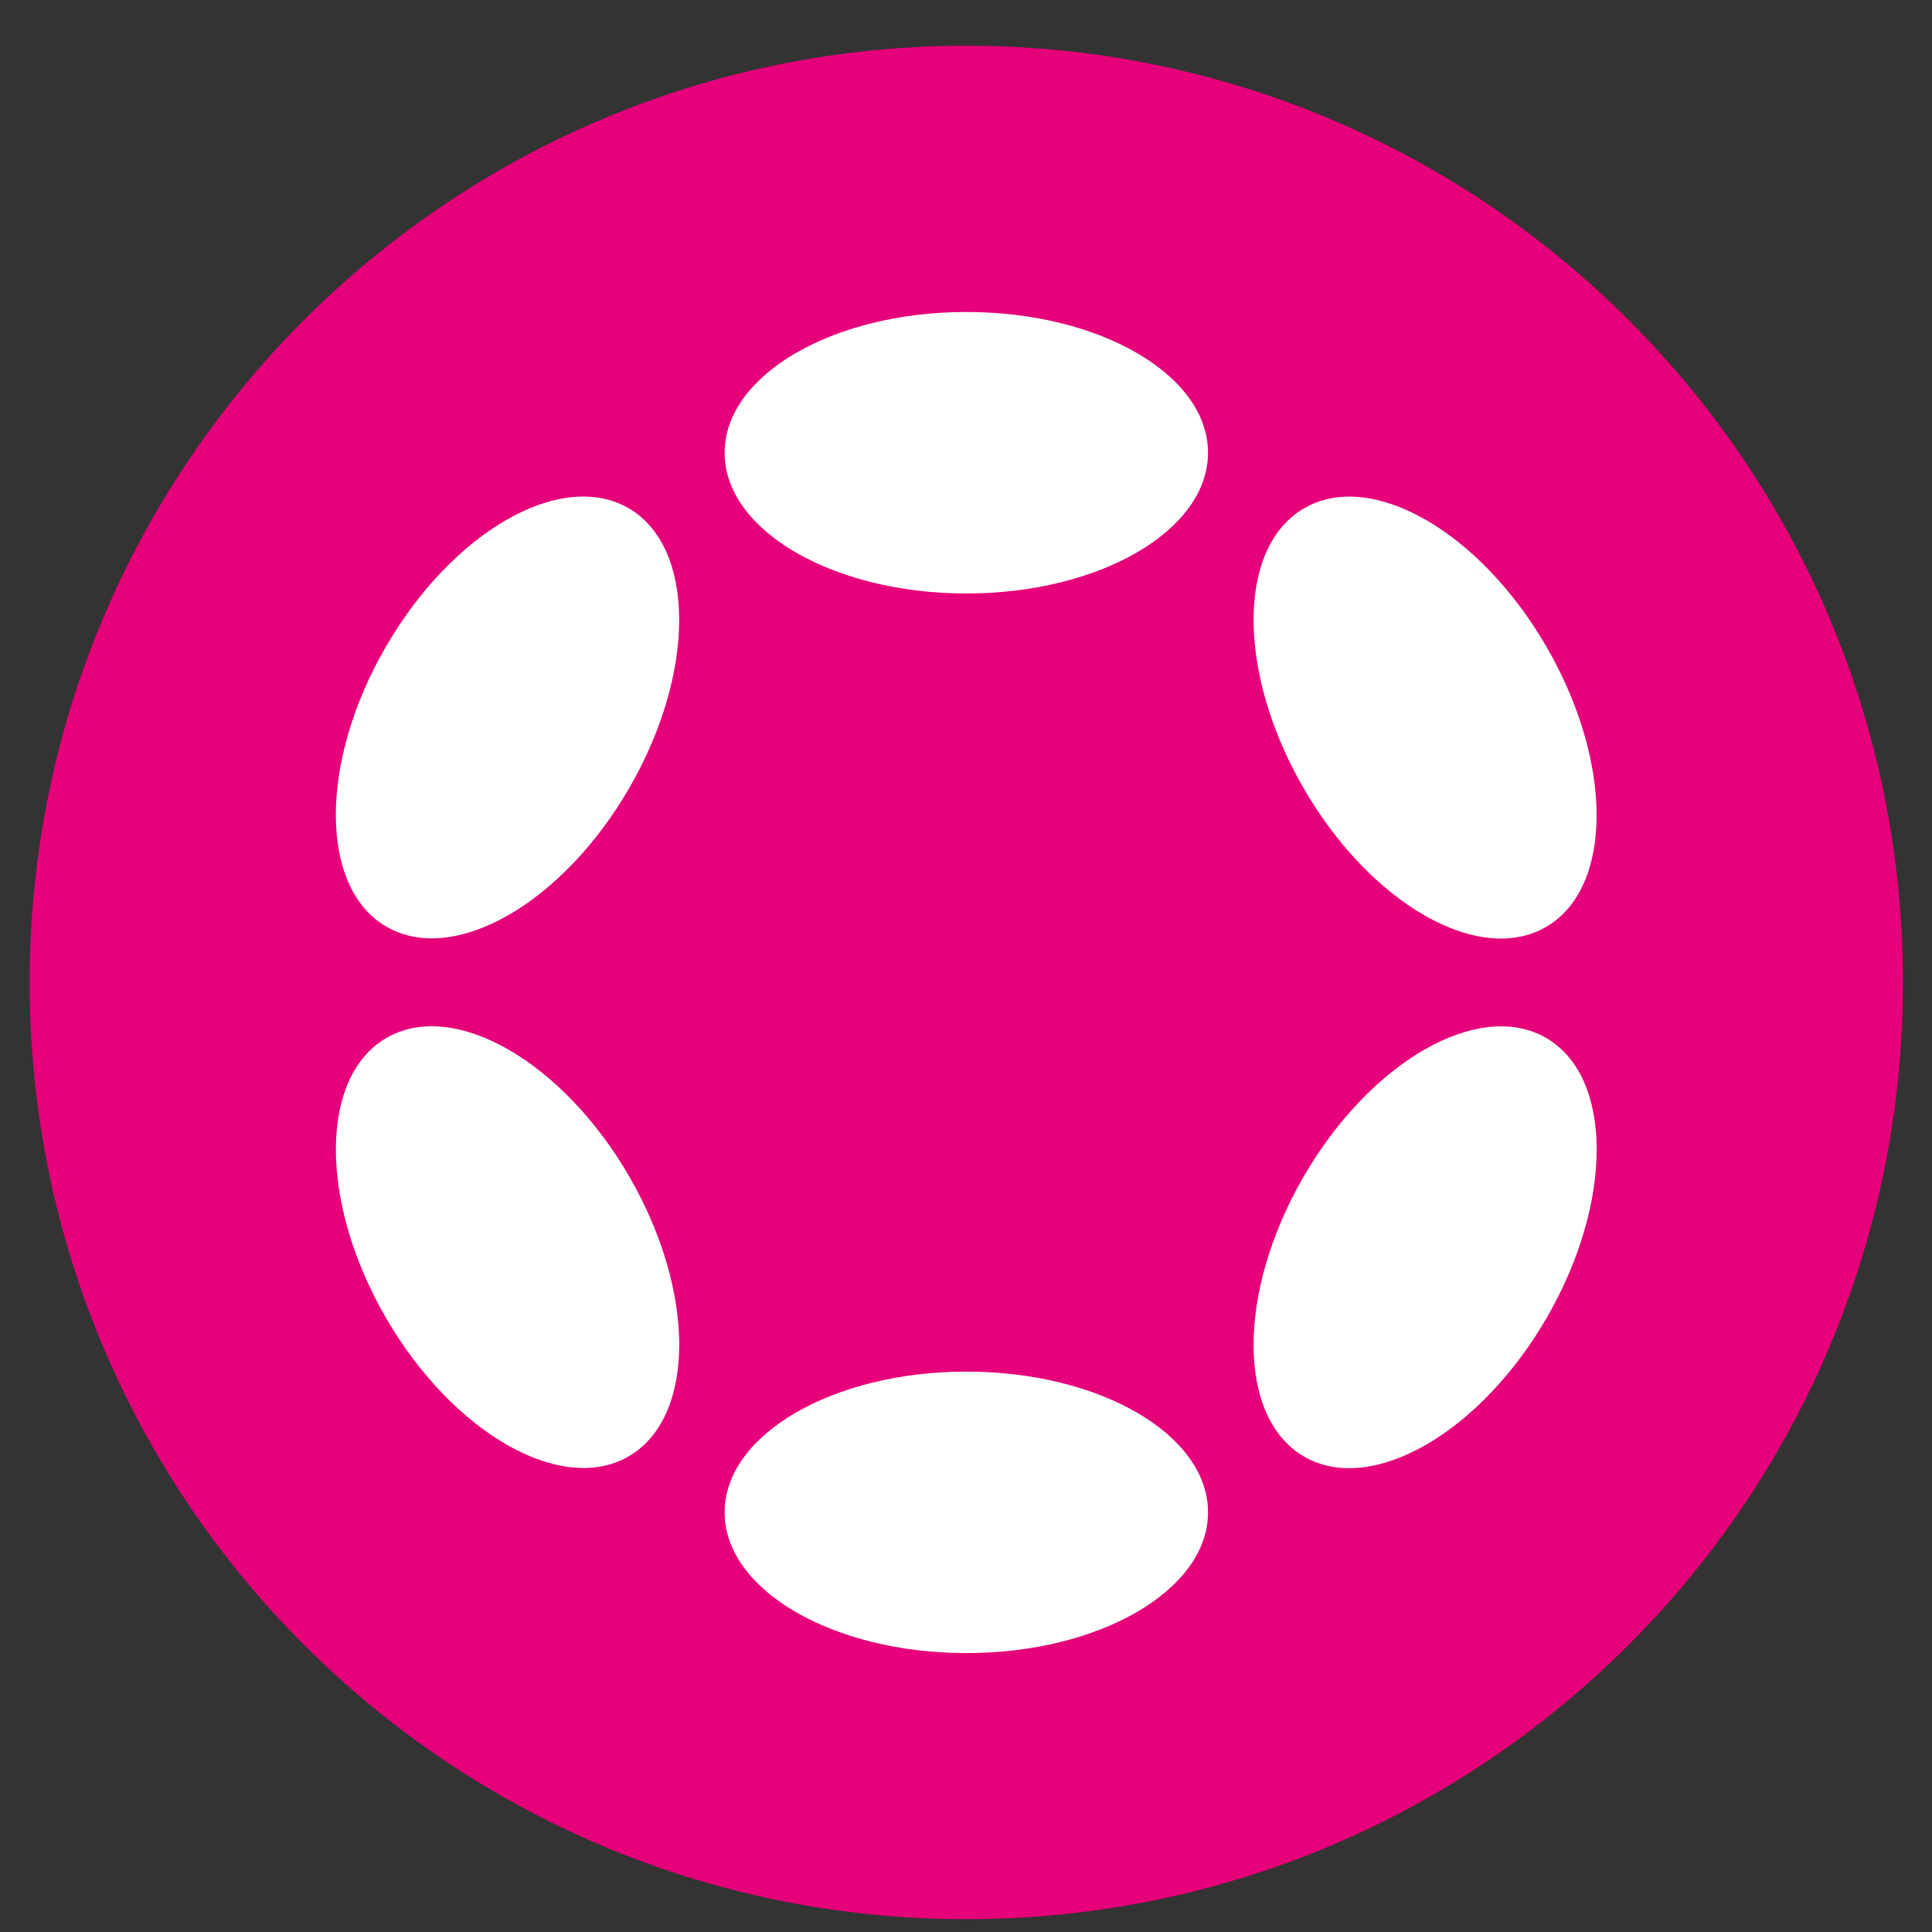
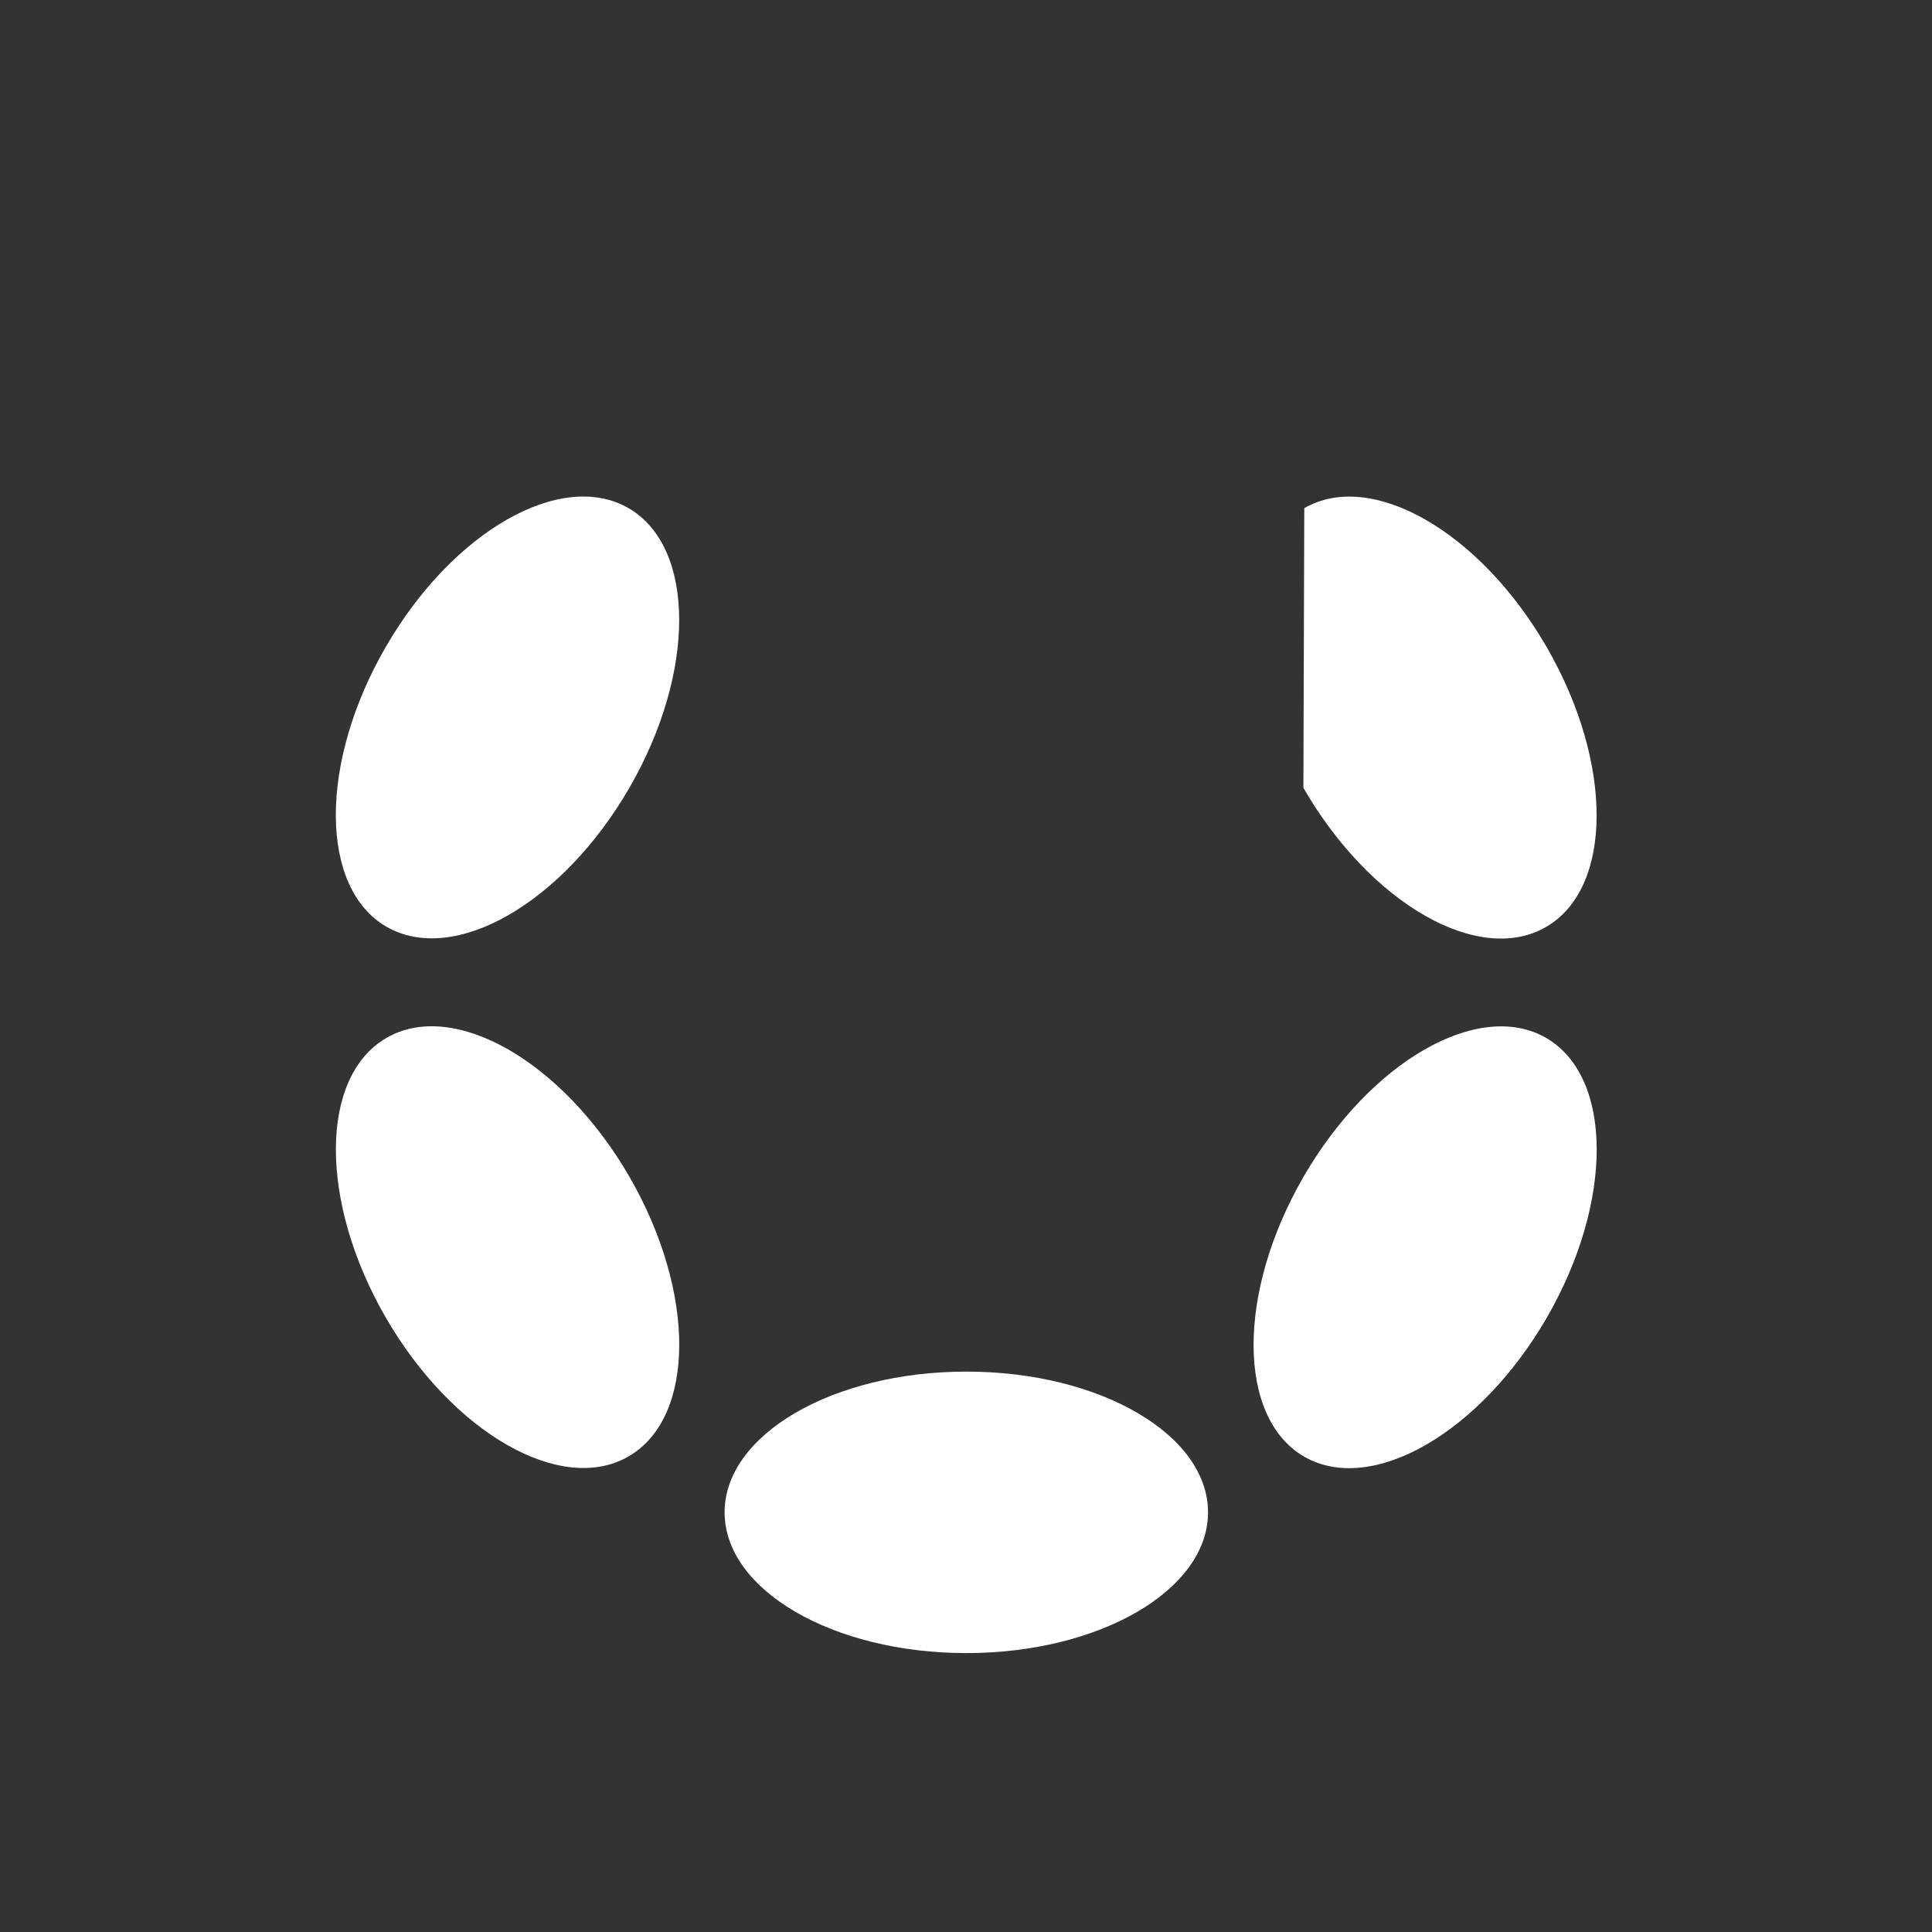
<svg xmlns="http://www.w3.org/2000/svg" width="33" height="33" viewBox="0 0 33 33" fill="none">
  <rect x="0" y="0" width="33" height="33" fill="#333333" stroke="none" />
-   <path fill-rule="evenodd" clip-rule="evenodd" d="M16.506 0.781C25.343 0.781 32.505 7.944 32.505 16.781C32.505 25.618 25.343 32.781 16.506 32.781C7.668 32.781 0.506 25.618 0.506 16.781C0.506 7.944 7.668 0.781 16.506 0.781Z" fill="#E60079" />
-   <path d="M16.506 5.329C18.787 5.329 20.634 6.405 20.634 7.733C20.634 9.062 18.783 10.137 16.506 10.137C14.228 10.137 12.377 9.062 12.377 7.733C12.377 6.405 14.228 5.329 16.506 5.329Z" fill="white" />
  <path d="M16.506 23.428C18.787 23.428 20.634 24.503 20.634 25.832C20.634 27.16 18.783 28.236 16.506 28.236C14.228 28.236 12.377 27.16 12.377 25.832C12.377 24.503 14.228 23.428 16.506 23.428Z" fill="white" />
  <path d="M6.588 11.052C7.729 9.076 9.583 8.016 10.735 8.679C11.883 9.343 11.891 11.483 10.75 13.457C9.608 15.433 7.755 16.493 6.602 15.83C5.454 15.166 5.446 13.026 6.588 11.052Z" fill="white" />
  <path d="M22.263 20.104C23.405 18.128 25.259 17.067 26.407 17.727C27.555 18.391 27.563 20.528 26.422 22.504C25.28 24.48 23.426 25.541 22.278 24.882C21.13 24.218 21.122 22.08 22.263 20.104Z" fill="white" />
  <path d="M6.603 17.727C7.752 17.063 9.611 18.128 10.751 20.1C11.892 22.076 11.884 24.213 10.736 24.877C9.588 25.541 7.729 24.476 6.589 22.504C5.447 20.528 5.455 18.39 6.603 17.727Z" fill="white" />
-   <path d="M22.278 8.68C23.426 8.016 25.281 9.081 26.421 11.057C27.561 13.033 27.554 15.171 26.406 15.834C25.258 16.498 23.403 15.433 22.263 13.457C21.123 11.481 21.129 9.343 22.278 8.68Z" fill="white" />
+   <path d="M22.278 8.68C23.426 8.016 25.281 9.081 26.421 11.057C27.561 13.033 27.554 15.171 26.406 15.834C25.258 16.498 23.403 15.433 22.263 13.457Z" fill="white" />
</svg>